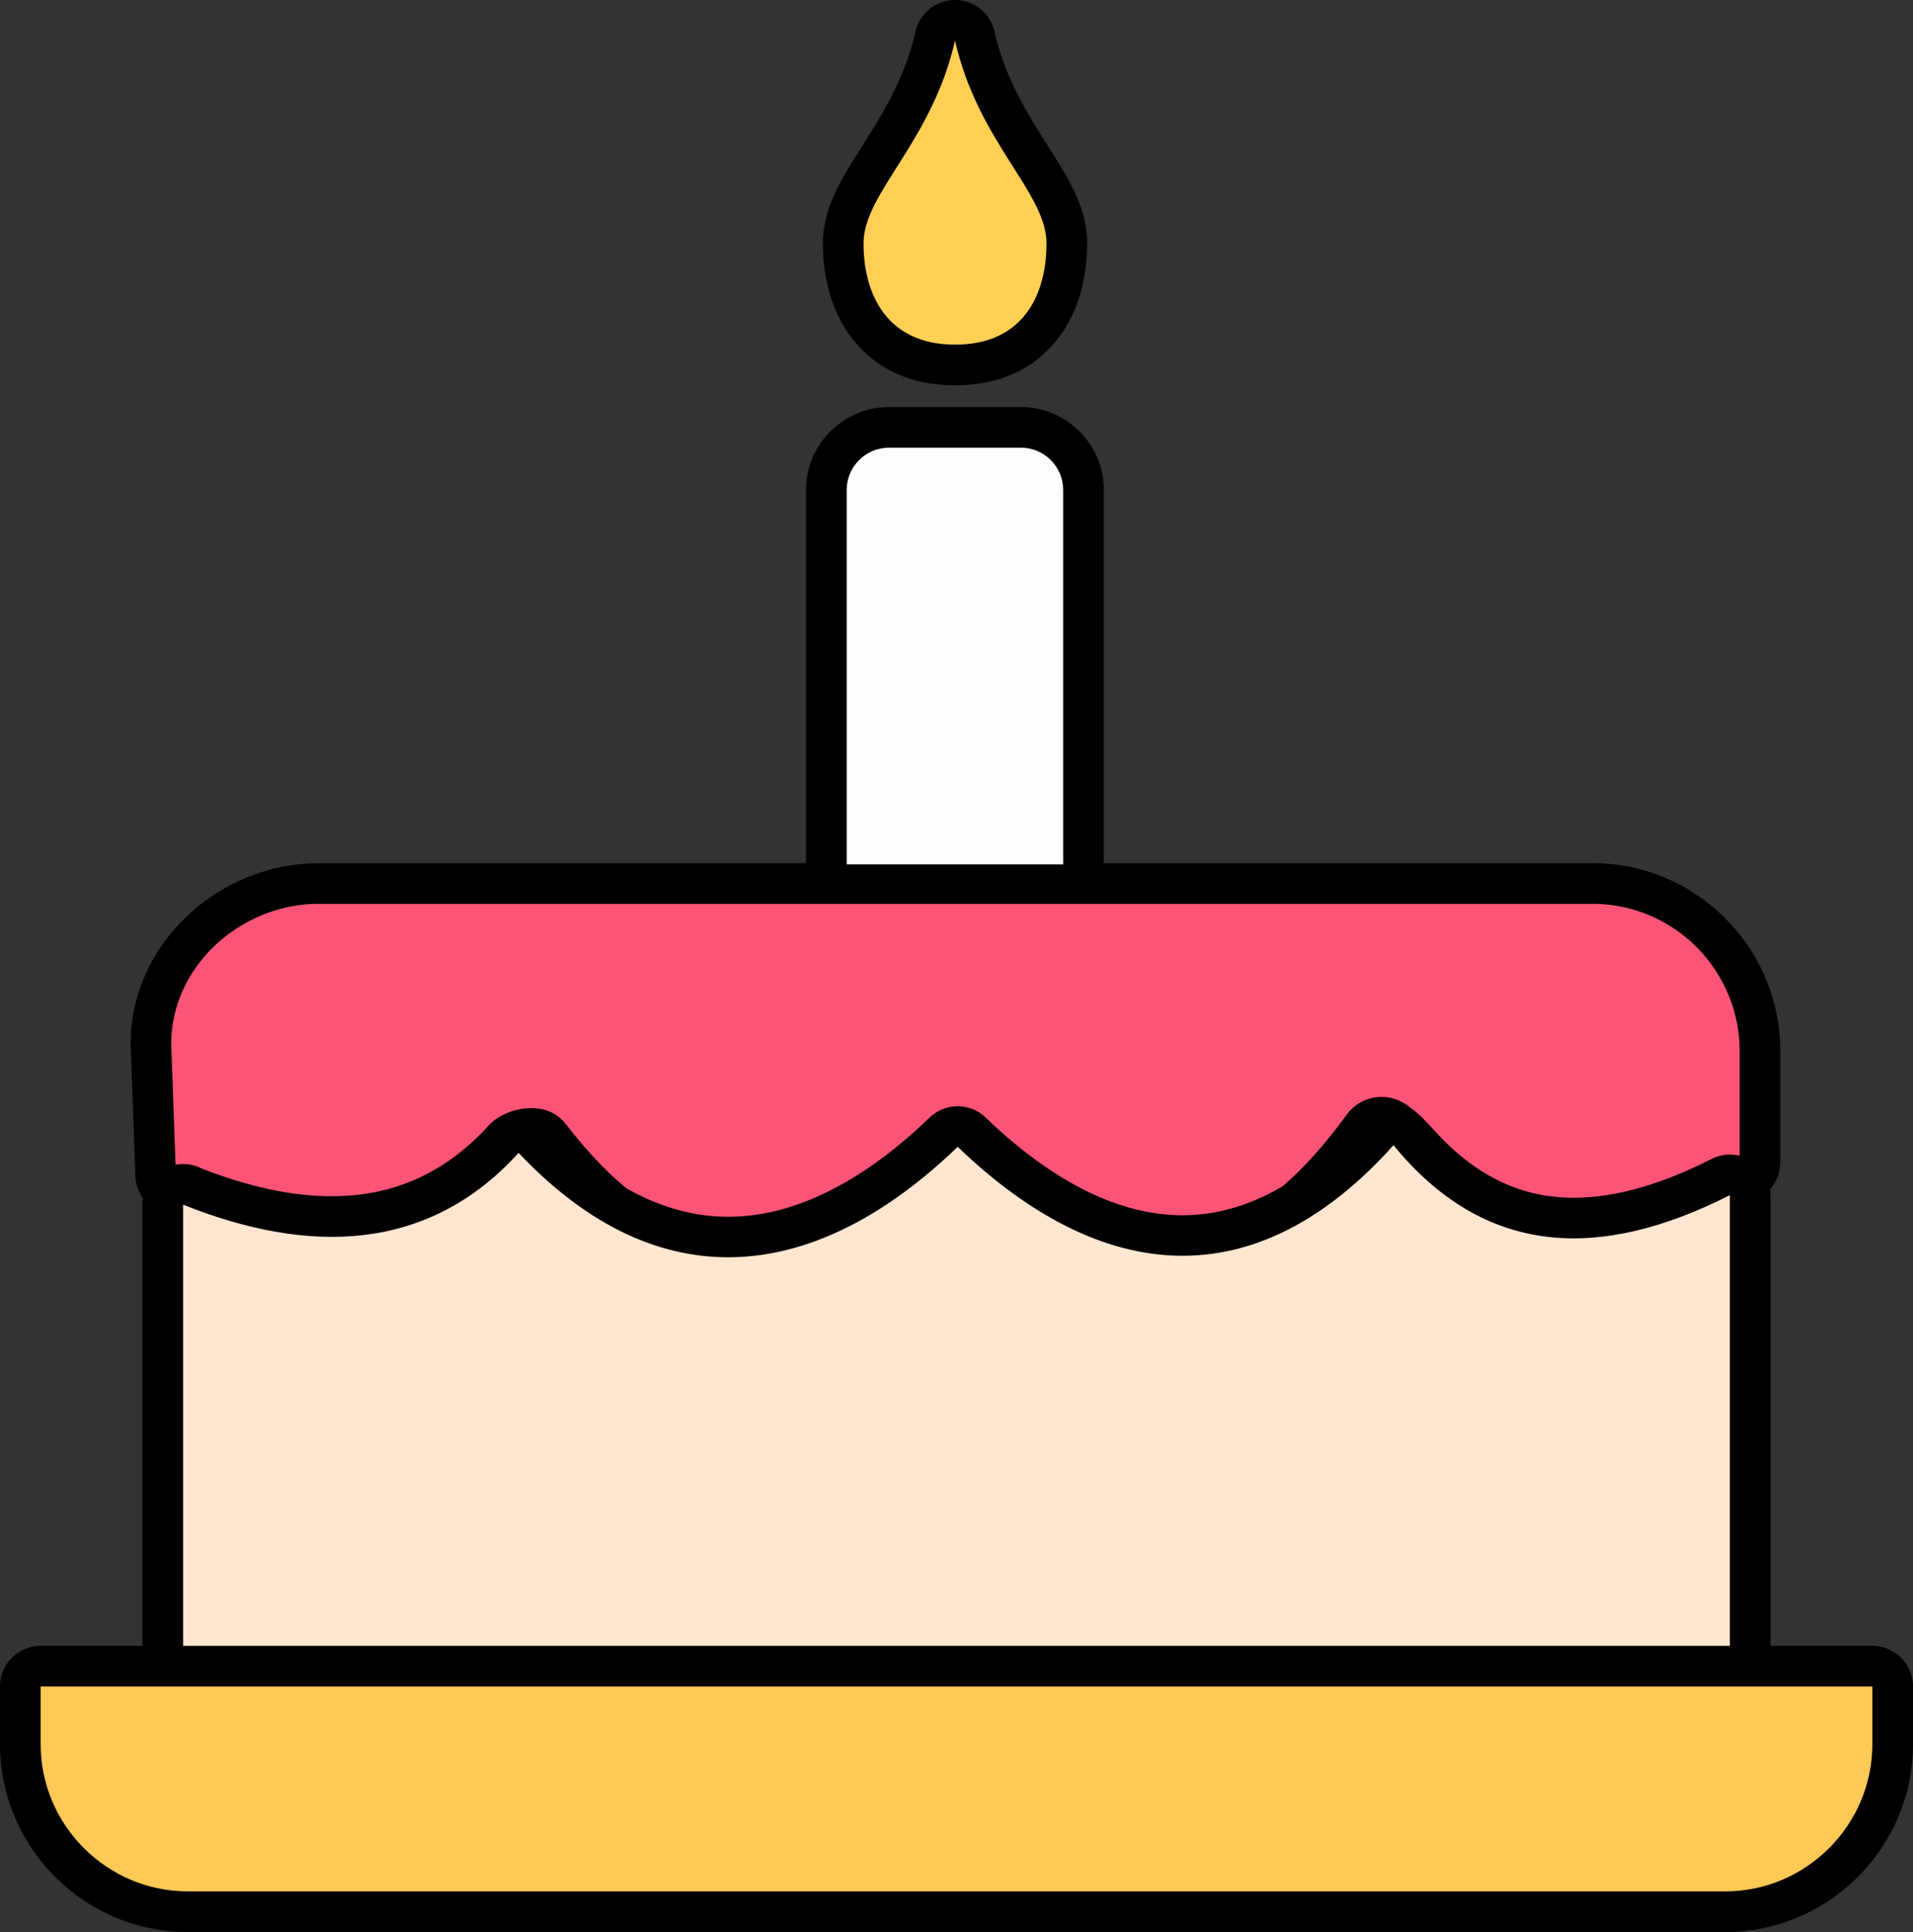
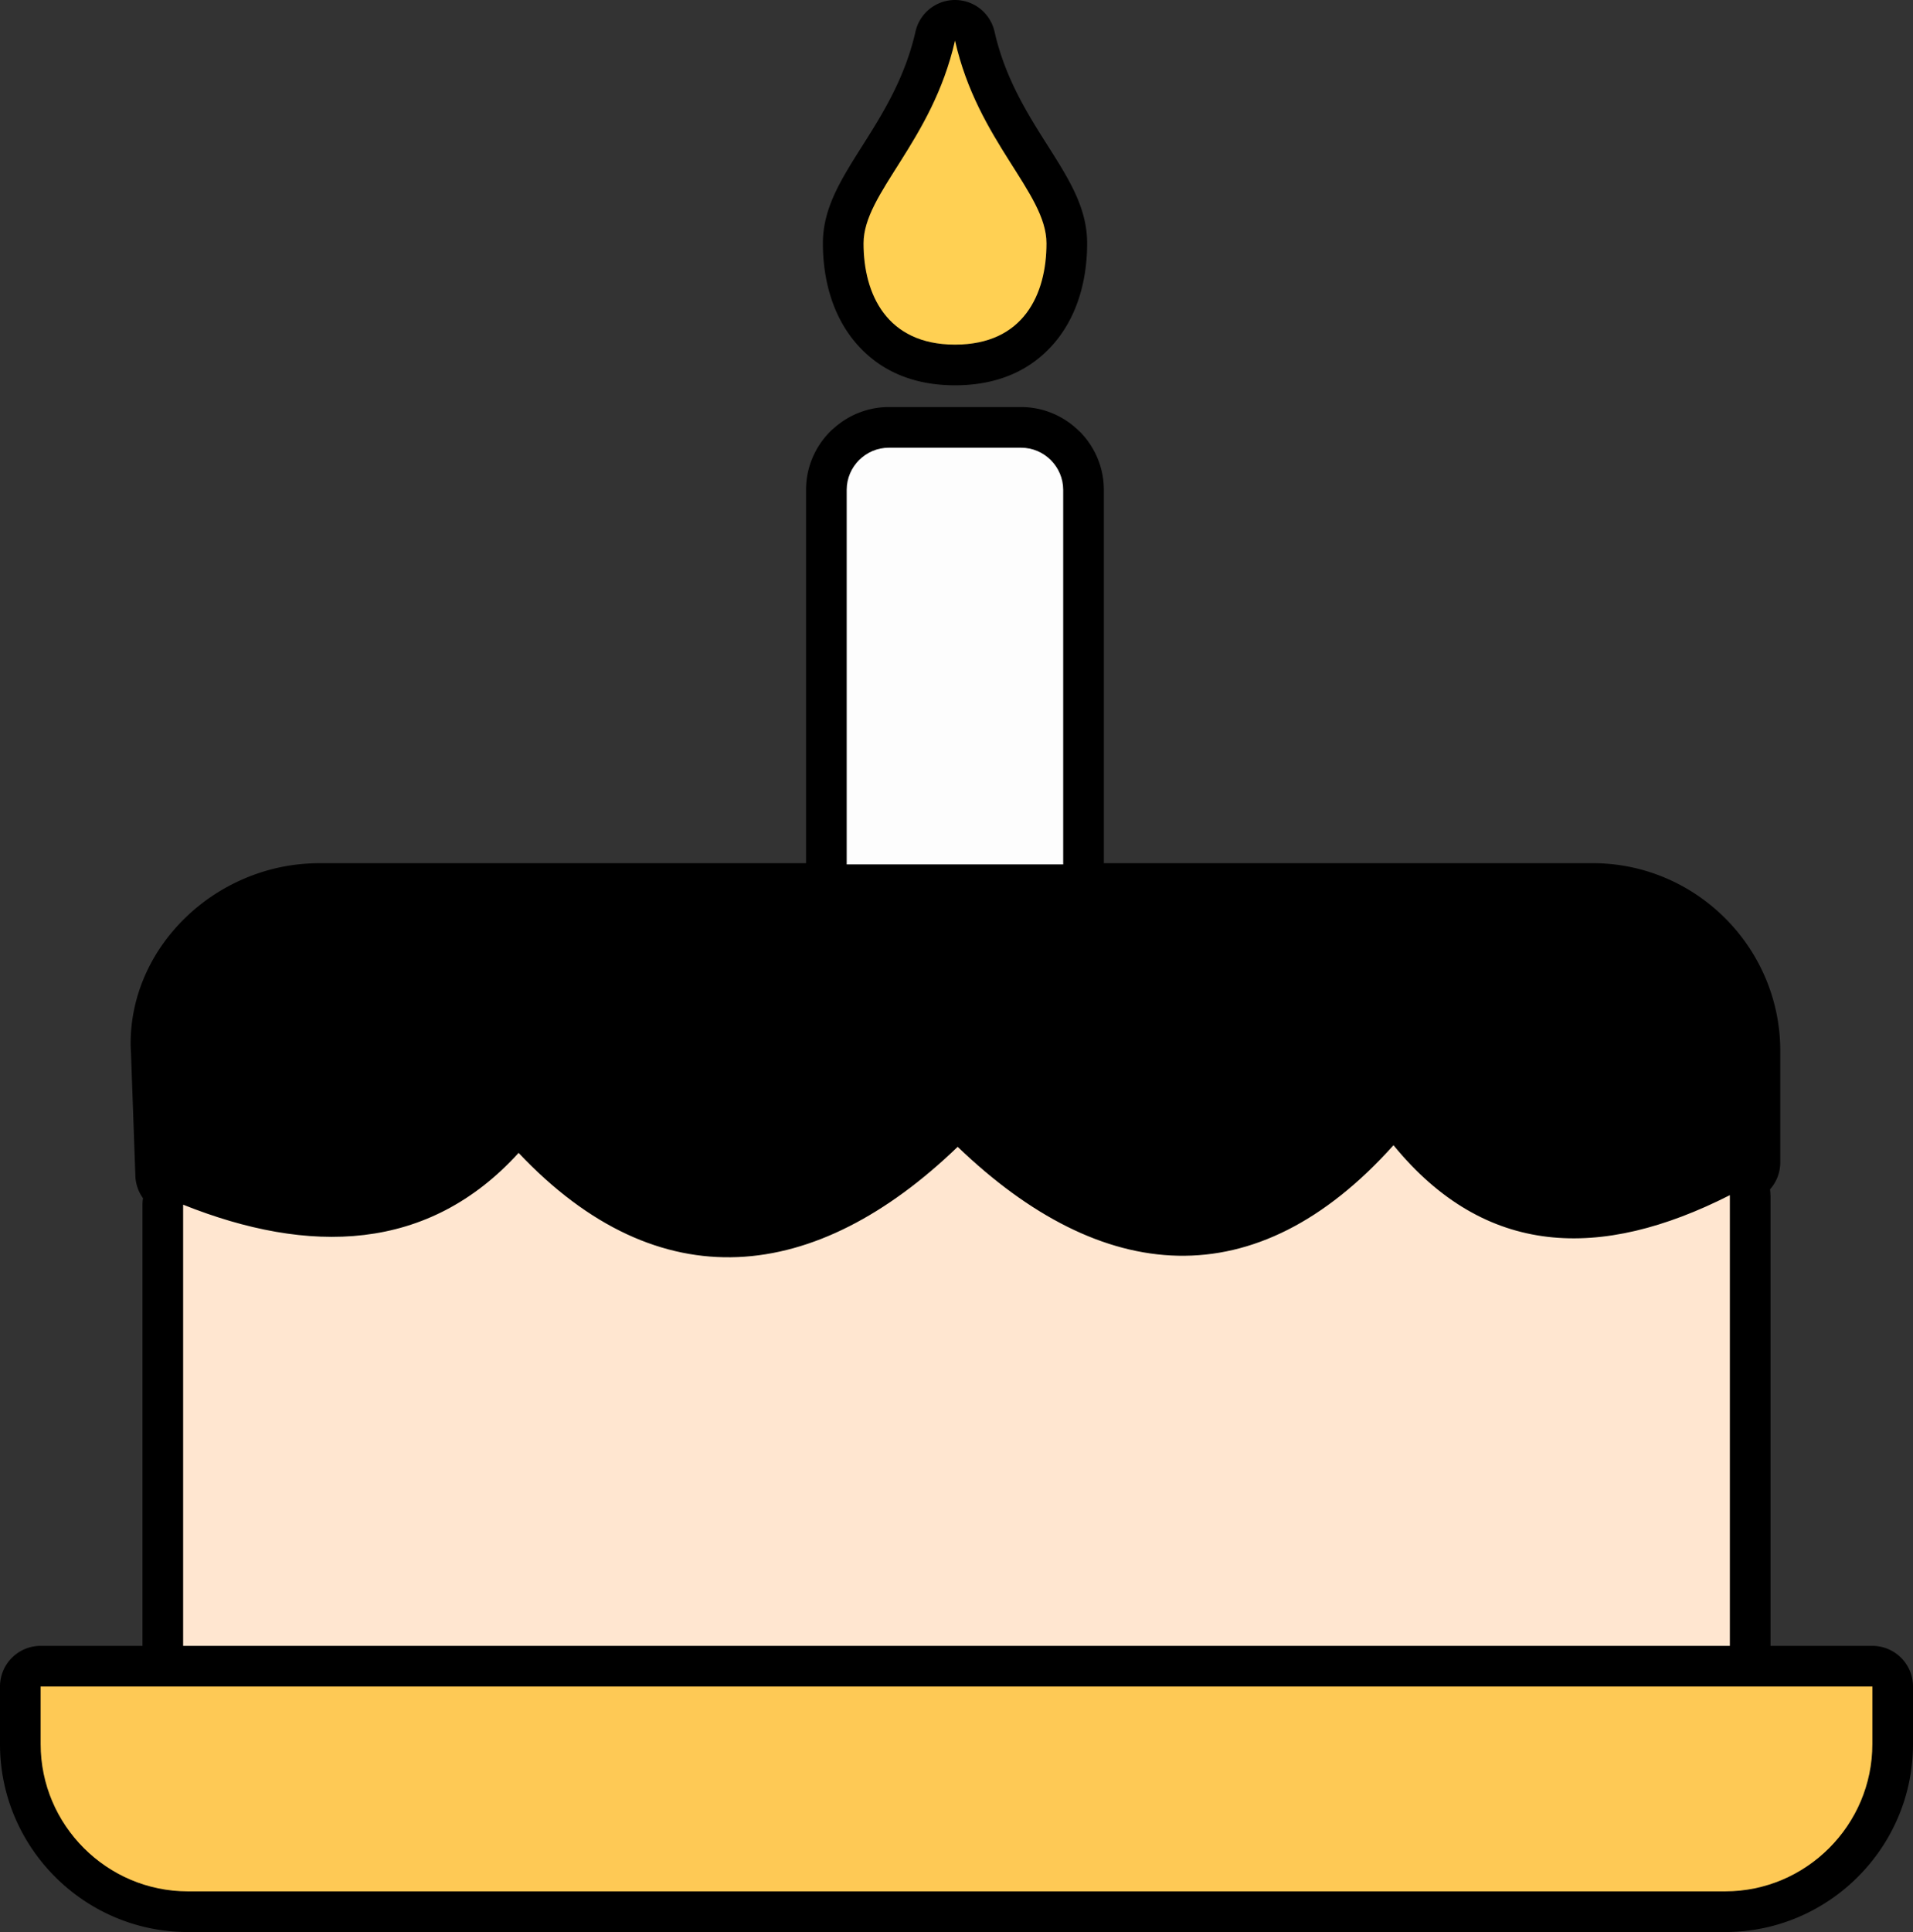
<svg xmlns="http://www.w3.org/2000/svg" shape-rendering="geometricPrecision" text-rendering="geometricPrecision" image-rendering="optimizeQuality" fill-rule="evenodd" clip-rule="evenodd" viewBox="0 0 507 511.875">
  <rect x="0" y="0" width="507" height="511.875" fill="#333333" stroke="none" />
  <path fill-rule="nonzero" d="M469.235 316.647v119.411h26.994c5.948 0 10.771 4.823 10.771 10.771v15.272c0 13.696-5.597 26.144-14.612 35.161-9.016 9.016-21.464 14.613-35.16 14.613H49.772c-13.696 0-26.144-5.597-35.16-14.613C5.597 488.245 0 475.799 0 462.101v-15.272c0-5.948 4.823-10.771 10.771-10.771h26.994V319.171c0-.582.048-1.153.136-1.71a10.778 10.778 0 01-2.034-6.198l-1.147-32.241a43.542 43.542 0 01-.101-2.49c0-13.034 5.629-24.722 14.413-33.294 8.583-8.376 20.279-13.768 32.666-14.447a54.053 54.053 0 012.676-.099h129.254V129.78c0-6.047 2.471-11.527 6.437-15.493.271-.271.552-.524.843-.759 3.91-3.528 9.063-5.682 14.653-5.682h35.053c6.019 0 11.485 2.472 15.452 6.436l.021.021.021-.021c3.975 3.975 6.441 9.472 6.441 15.498v98.912h129.566c13.68 0 26.105 5.594 35.107 14.593 9.008 9.007 14.598 21.443 14.598 35.11v29.571c0 2.745-1.028 5.25-2.718 7.152.072.511.108 1.021.108 1.529h.025zM263.618 8.536c2.795 12.293 8.885 21.893 13.949 29.878 5.796 9.136 10.556 16.638 10.556 26.065 0 9.732-2.609 19.681-9.281 27.064-5.785 6.404-14.139 10.537-25.736 10.537-11.564 0-19.916-4.144-25.707-10.553-6.671-7.382-9.309-17.339-9.309-27.048 0-9.337 4.739-16.818 10.519-25.948 5.072-8.01 11.189-17.669 14.021-30.147 1.301-5.785 7.048-9.421 12.833-8.12 4.234.952 7.316 4.286 8.155 8.272z" />
-   <path fill="#FFD053" d="M253.106 10.741c6.033 26.829 24.245 40.264 24.245 53.738 0 13.434-6.032 26.83-24.245 26.83-18.134 0-24.245-13.435-24.245-26.83.001-13.396 18.136-26.83 24.245-53.738z" />
+   <path fill="#FFD053" d="M253.106 10.741c6.033 26.829 24.245 40.264 24.245 53.738 0 13.434-6.032 26.83-24.245 26.83-18.134 0-24.245-13.435-24.245-26.83.001-13.396 18.136-26.83 24.245-53.738" />
  <path fill="#FDFDFD" d="M224.399 229.009V129.78c0-6.149 5.051-11.163 11.162-11.163h35.053c6.15 0 11.164 5.052 11.164 11.163v99.23l-57.379-.001z" />
  <path fill="#FFE6D0" d="M458.464 316.647v119.411H48.536V319.171c33.342 13.319 64.921 12.661 88.91-13.722 37.345 39.564 78.779 34.58 116.366-1.604 38.248 36.717 78.955 40.357 115.505-.431 24.306 29.727 54.908 30.599 89.147 13.233z" />
  <path fill="#FEC955" d="M496.229 446.829V462.1c0 21.452-17.551 39.003-39.001 39.003H49.772c-21.45 0-39.001-17.55-39.001-39.003v-15.271h485.458z" />
-   <path fill="#FC5477" d="M84.374 239.463h337.741c21.426 0 38.933 17.546 38.933 38.932v27.824a10.702 10.702 0 00-7.423.835c-15.267 7.744-29.474 11.452-42.239 9.95-10.725-1.263-20.804-6.416-30.072-16.228-3.201-3.384-4.437-5.147-8.354-7.929-5.171-3.76-12.377-2.624-16.097 2.546-5.741 7.873-11.417 14.179-17.07 18.999-9.005 5.247-18.068 7.704-27.082 7.578-15.578-.217-31.716-8.046-47.774-22.433-1.005-.9-2.229-2.043-3.677-3.434-4.117-3.966-10.67-4.021-14.852-.042l-1.1 1.047c-16.611 15.679-33.677 24.562-50.32 25.22-9.626.382-19.346-2.029-29.007-7.512-5.265-4.367-10.565-9.965-15.924-16.878-.666-.901-1.527-1.685-2.506-2.389-5.221-3.689-14-1.793-18.057 2.663-9.593 10.551-20.546 16.207-32.348 18.028-13.453 2.077-28.301-.634-43.753-6.684a10.715 10.715 0 00-4.857-1.156c-.691 0-1.366.067-2.021.191l-1.073-30.158c-1.185-21.575 17.972-38.97 38.932-38.97z" />
</svg>